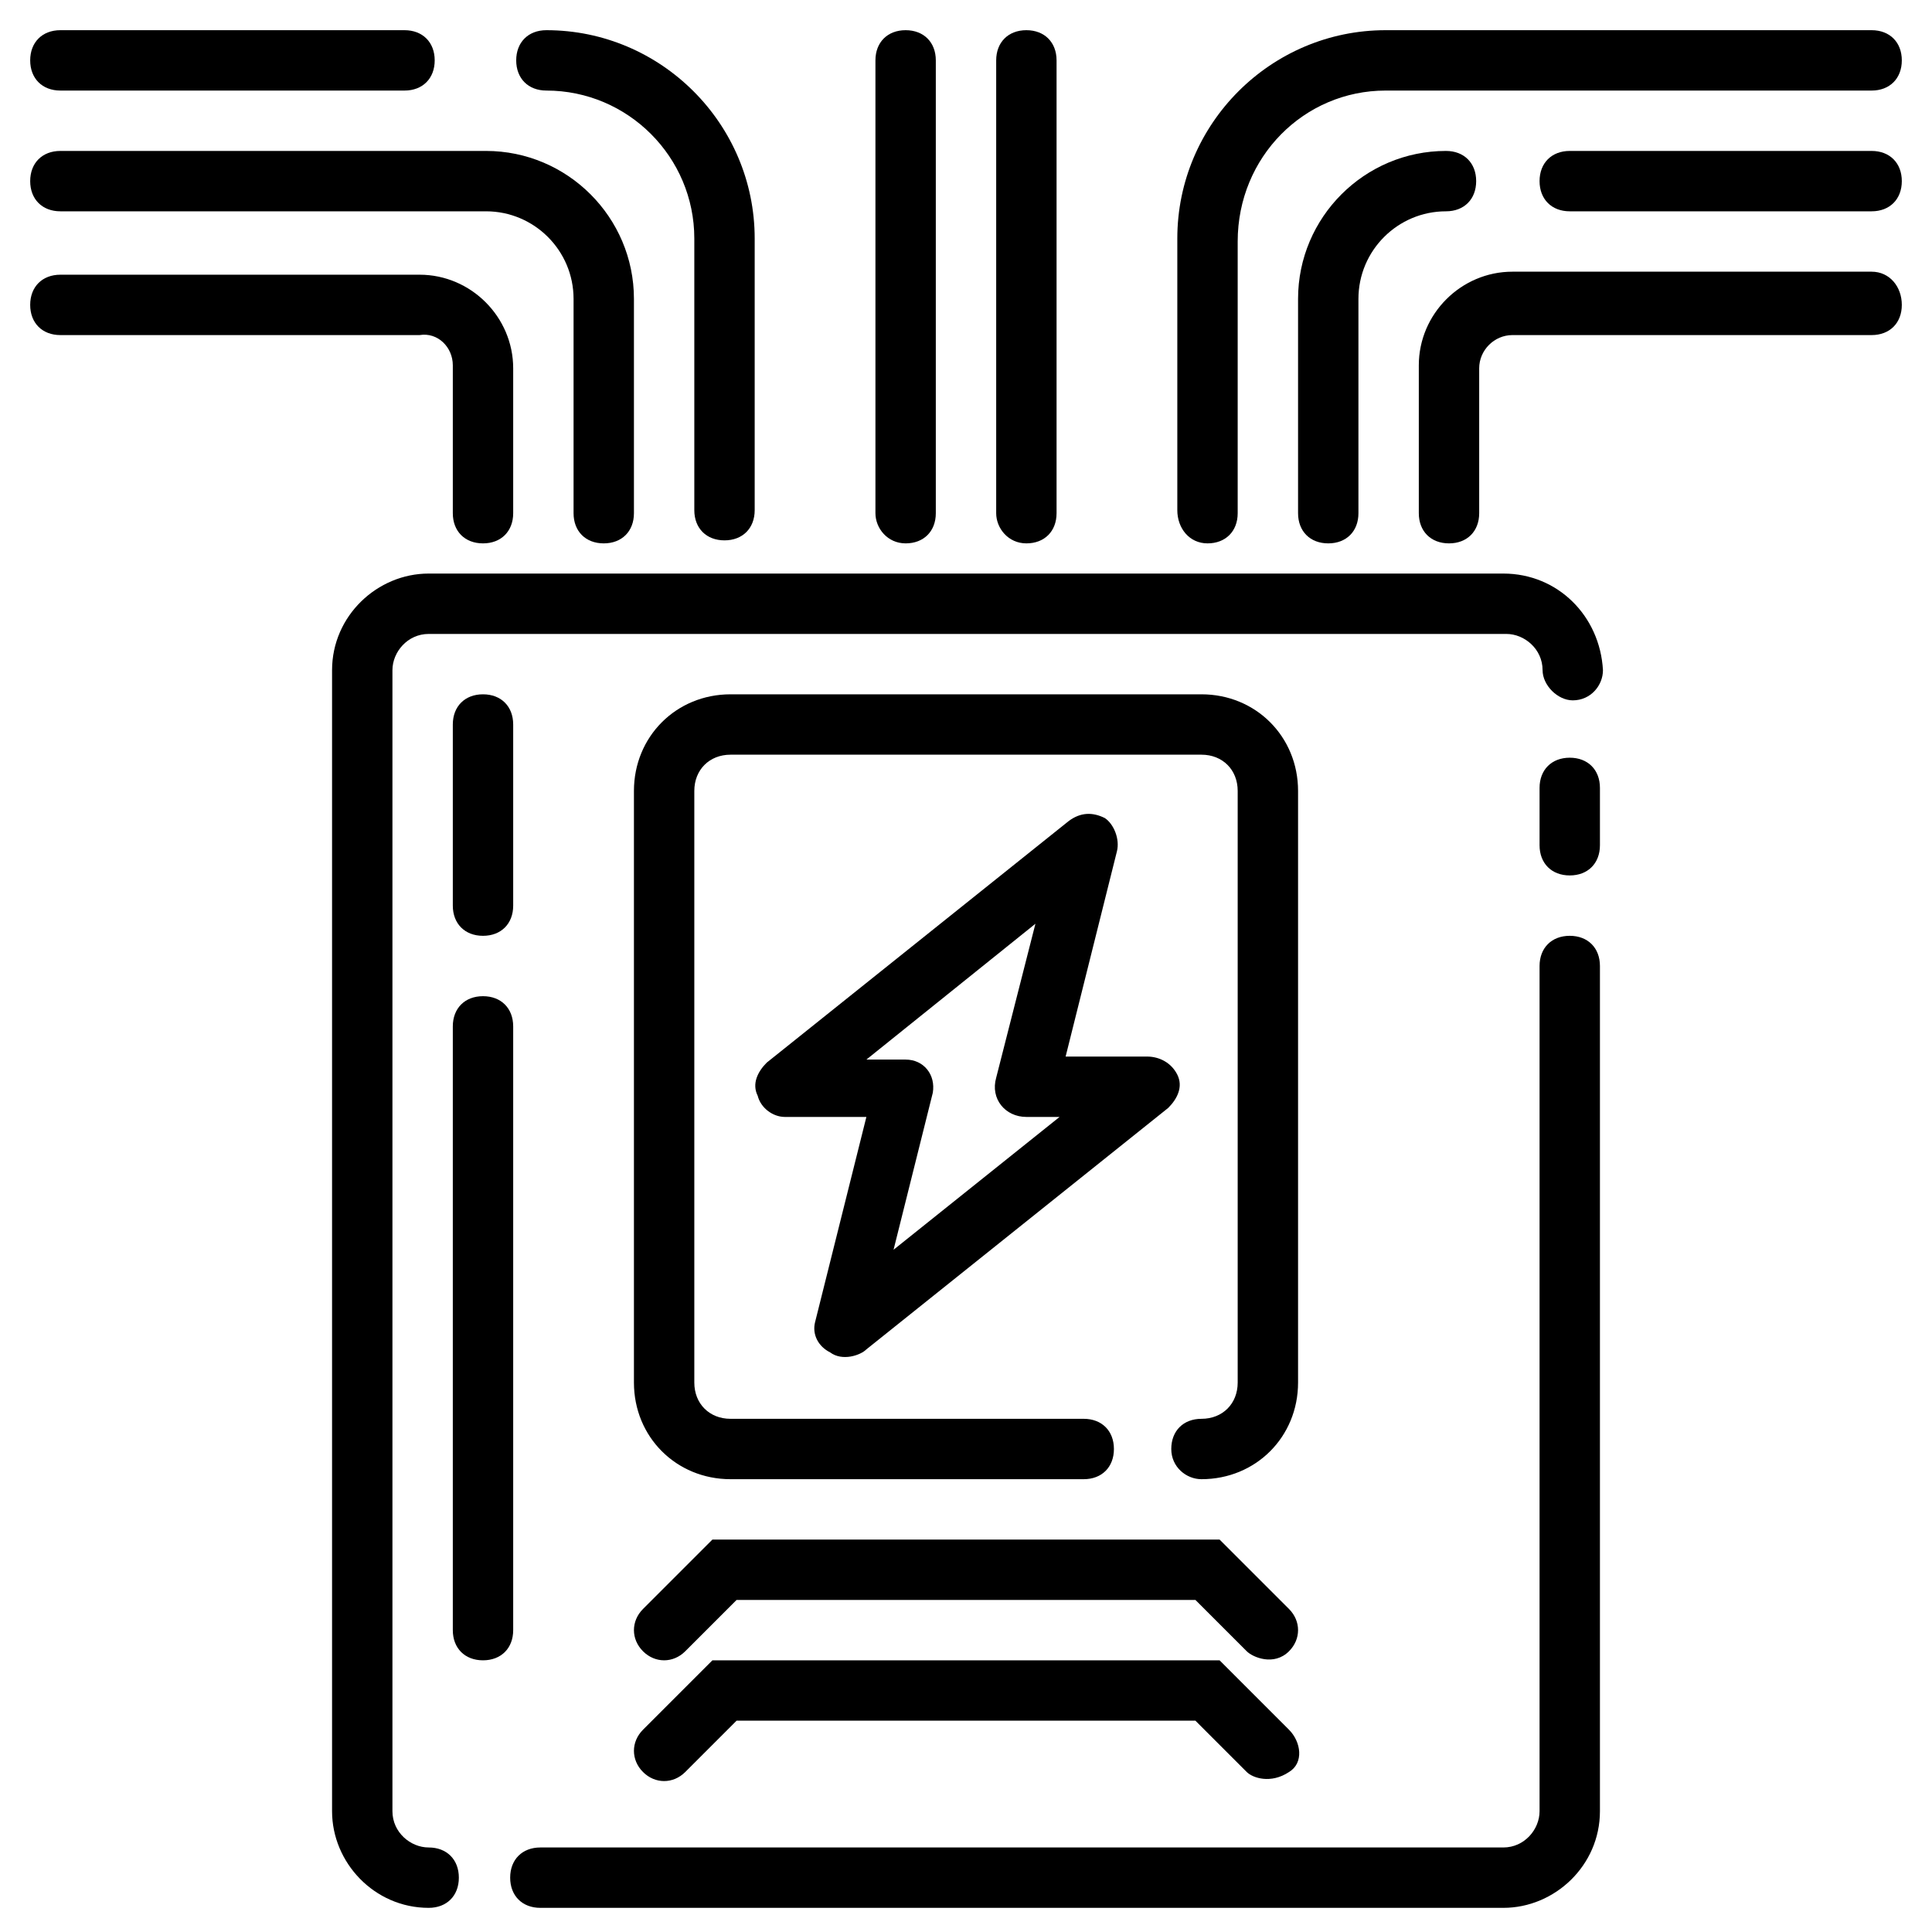
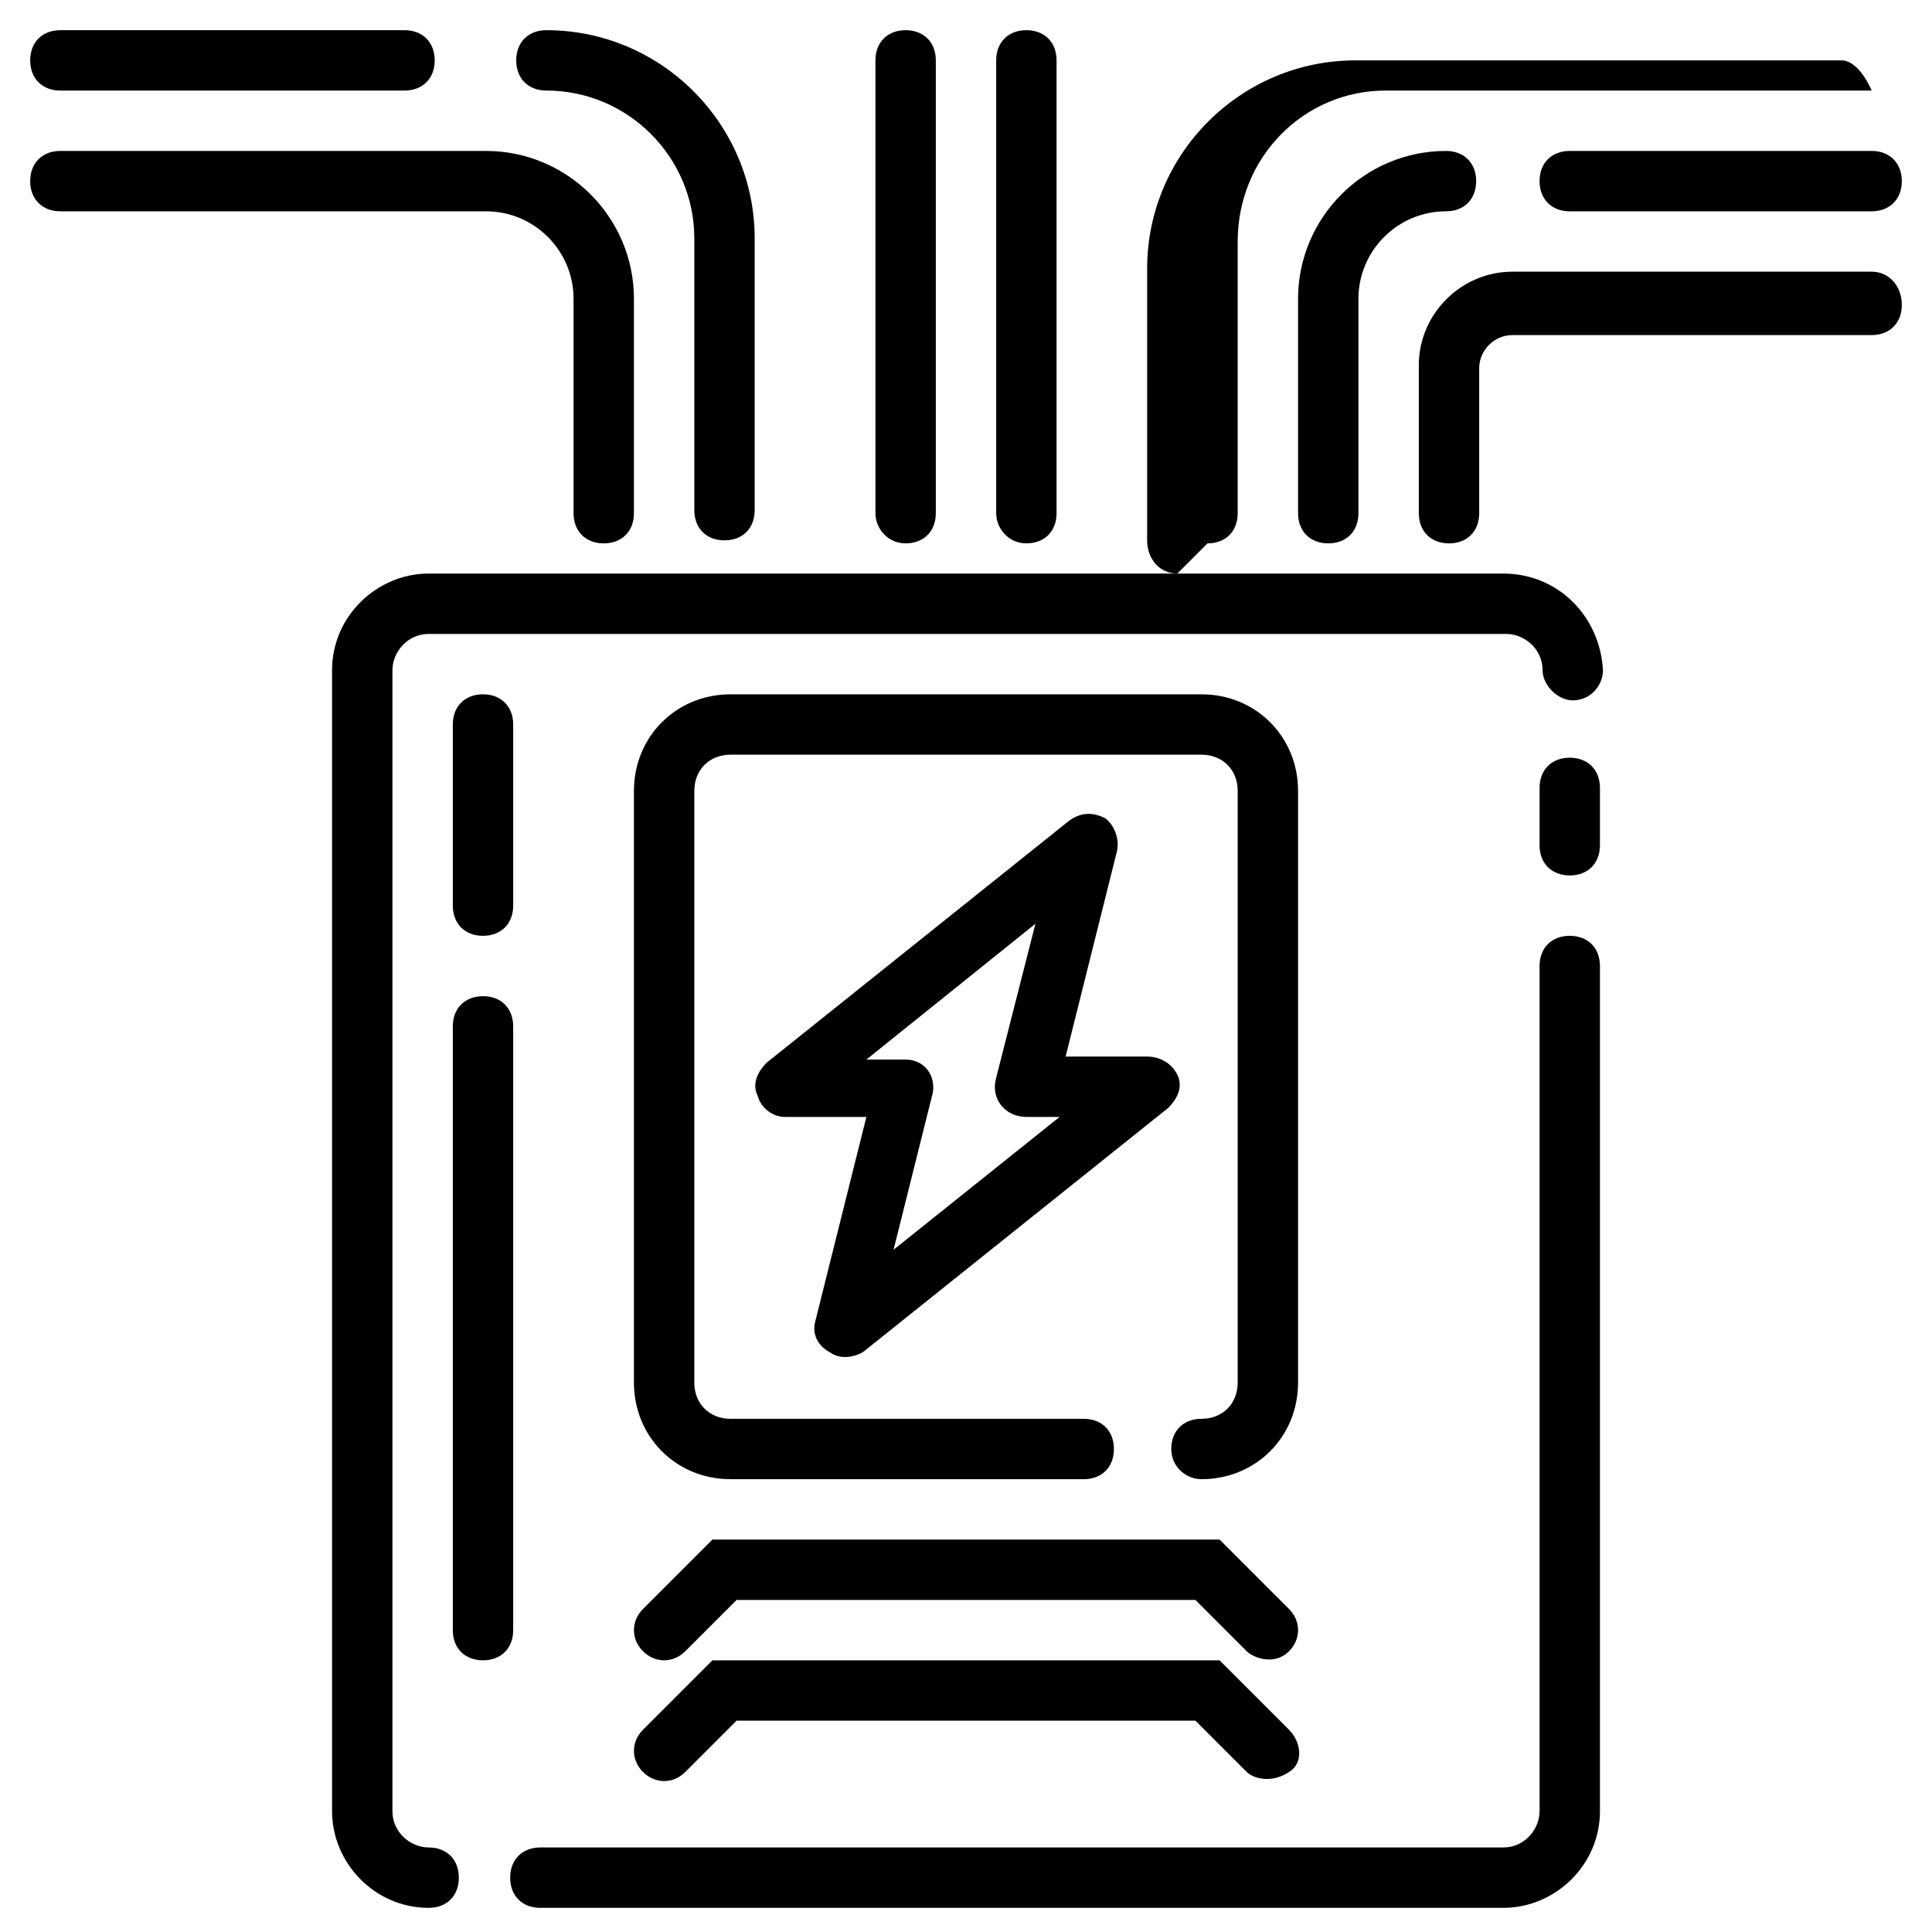
<svg xmlns="http://www.w3.org/2000/svg" id="Layer_1" height="512" viewBox="0 0 64 64" width="512">
  <path d="m49.8 19h-35.6c-1.7 0-3.2 1.4-3.2 3.2v37.8c0 1.7 1.4 3.2 3.2 3.2.6 0 1-.4 1-1s-.4-1-1-1-1.2-.5-1.2-1.2v-37.8c0-.6.5-1.2 1.2-1.2h35.7c.6 0 1.2.5 1.2 1.2 0 .5.5 1 1 1 .6 0 1-.5 1-1-.1-1.8-1.5-3.2-3.3-3.2z" />
  <path d="m52 25.1c-.6 0-1 .4-1 1v1.9c0 .6.4 1 1 1s1-.4 1-1v-1.9c0-.6-.4-1-1-1z" />
  <path d="m52 31c-.6 0-1 .4-1 1v28c0 .6-.5 1.2-1.2 1.2h-31.9c-.6 0-1 .4-1 1s.4 1 1 1h31.9c1.7 0 3.2-1.4 3.2-3.2v-28c0-.6-.4-1-1-1z" />
  <path d="m62 9h-11.9c-1.7 0-3.1 1.4-3.1 3.1v4.9c0 .6.4 1 1 1s1-.4 1-1v-4.8c0-.6.5-1.1 1.1-1.1h11.9c.6 0 1-.4 1-1s-.4-1.1-1-1.1z" />
  <path d="m62 5h-10c-.6 0-1 .4-1 1s.4 1 1 1h10c.6 0 1-.4 1-1s-.4-1-1-1z" />
  <path d="m43 9.9v7.1c0 .6.4 1 1 1s1-.4 1-1v-7.1c0-1.6 1.3-2.9 2.9-2.9.6 0 1-.4 1-1s-.4-1-1-1c-2.7 0-4.9 2.2-4.9 4.9z" />
-   <path d="m40 18c.6 0 1-.4 1-1v-9c0-2.8 2.2-5 4.9-5h16.1c.6 0 1-.4 1-1s-.4-1-1-1h-16.1c-3.8 0-6.9 3.1-6.9 6.9v9c0 .6.4 1.1 1 1.1z" />
-   <path d="m15 12.1v4.9c0 .6.4 1 1 1s1-.4 1-1v-4.8c0-1.7-1.4-3.1-3.1-3.1h-11.9c-.6 0-1 .4-1 1s.4 1 1 1h11.9c.6-.1 1.1.4 1.1 1z" />
+   <path d="m40 18c.6 0 1-.4 1-1v-9c0-2.8 2.2-5 4.9-5h16.1s-.4-1-1-1h-16.1c-3.8 0-6.9 3.1-6.9 6.9v9c0 .6.4 1.1 1 1.1z" />
  <path d="m2 7h14.1c1.6 0 2.9 1.3 2.9 2.9v7.1c0 .6.4 1 1 1s1-.4 1-1v-7.1c0-2.7-2.2-4.9-4.9-4.9h-14.1c-.6 0-1 .4-1 1s.4 1 1 1z" />
  <path d="m2 3h11.4c.6 0 1-.4 1-1s-.4-1-1-1h-11.4c-.6 0-1 .4-1 1s.4 1 1 1z" />
  <path d="m18.1 3c2.7 0 4.9 2.2 4.9 4.9v9c0 .6.4 1 1 1s1-.4 1-1v-9c0-3.8-3.1-6.9-6.9-6.9-.6 0-1 .4-1 1s.4 1 1 1z" />
  <path d="m30 18c.6 0 1-.4 1-1v-15c0-.6-.4-1-1-1s-1 .4-1 1v15c0 .5.4 1 1 1z" />
  <path d="m34 18c.6 0 1-.4 1-1v-15c0-.6-.4-1-1-1s-1 .4-1 1v15c0 .5.4 1 1 1z" />
  <path d="m27.5 44.8c.4.3 1 .1 1.2-.1l10-8c.3-.3.5-.7.3-1.1s-.6-.6-1-.6h-2.7l1.7-6.8c.1-.4-.1-.9-.4-1.1-.4-.2-.8-.2-1.2.1l-10 8c-.3.3-.5.7-.3 1.1.1.4.5.7.9.7h2.7l-1.7 6.8c-.1.4.1.8.5 1zm6.8-14.2-1.3 5.1c-.2.7.3 1.3 1 1.3h1.1l-5.5 4.4 1.3-5.2c.1-.6-.3-1.1-.9-1.1h-1.3z" />
  <path d="m39.8 49c1.8 0 3.2-1.4 3.2-3.2v-19.6c0-1.8-1.4-3.2-3.2-3.2h-15.6c-1.8 0-3.2 1.4-3.2 3.2v19.6c0 1.8 1.4 3.2 3.2 3.2h11.7c.6 0 1-.4 1-1s-.4-1-1-1h-11.7c-.7 0-1.2-.5-1.2-1.2v-19.6c0-.7.5-1.2 1.2-1.2h15.6c.7 0 1.2.5 1.2 1.2v19.6c0 .7-.5 1.2-1.2 1.2-.6 0-1 .4-1 1s.5 1 1 1z" />
  <path d="m16 31c.6 0 1-.4 1-1v-6c0-.6-.4-1-1-1s-1 .4-1 1v6c0 .6.4 1 1 1z" />
  <path d="m17 34c0-.6-.4-1-1-1s-1 .4-1 1v20c0 .6.4 1 1 1s1-.4 1-1z" />
  <path d="m21.3 54.7c.4.4 1 .4 1.4 0l1.7-1.7h15.2l1.7 1.7c.2.2.9.5 1.4 0 .4-.4.4-1 0-1.4l-2.3-2.3h-16.8l-2.3 2.3c-.4.4-.4 1 0 1.4z" />
  <path d="m21.3 58.7c.4.4 1 .4 1.4 0l1.7-1.7h15.2l1.7 1.7c.2.2.8.4 1.4 0 .5-.3.4-1 0-1.4l-2.3-2.3h-16.8l-2.3 2.3c-.4.4-.4 1 0 1.4z" />
</svg>